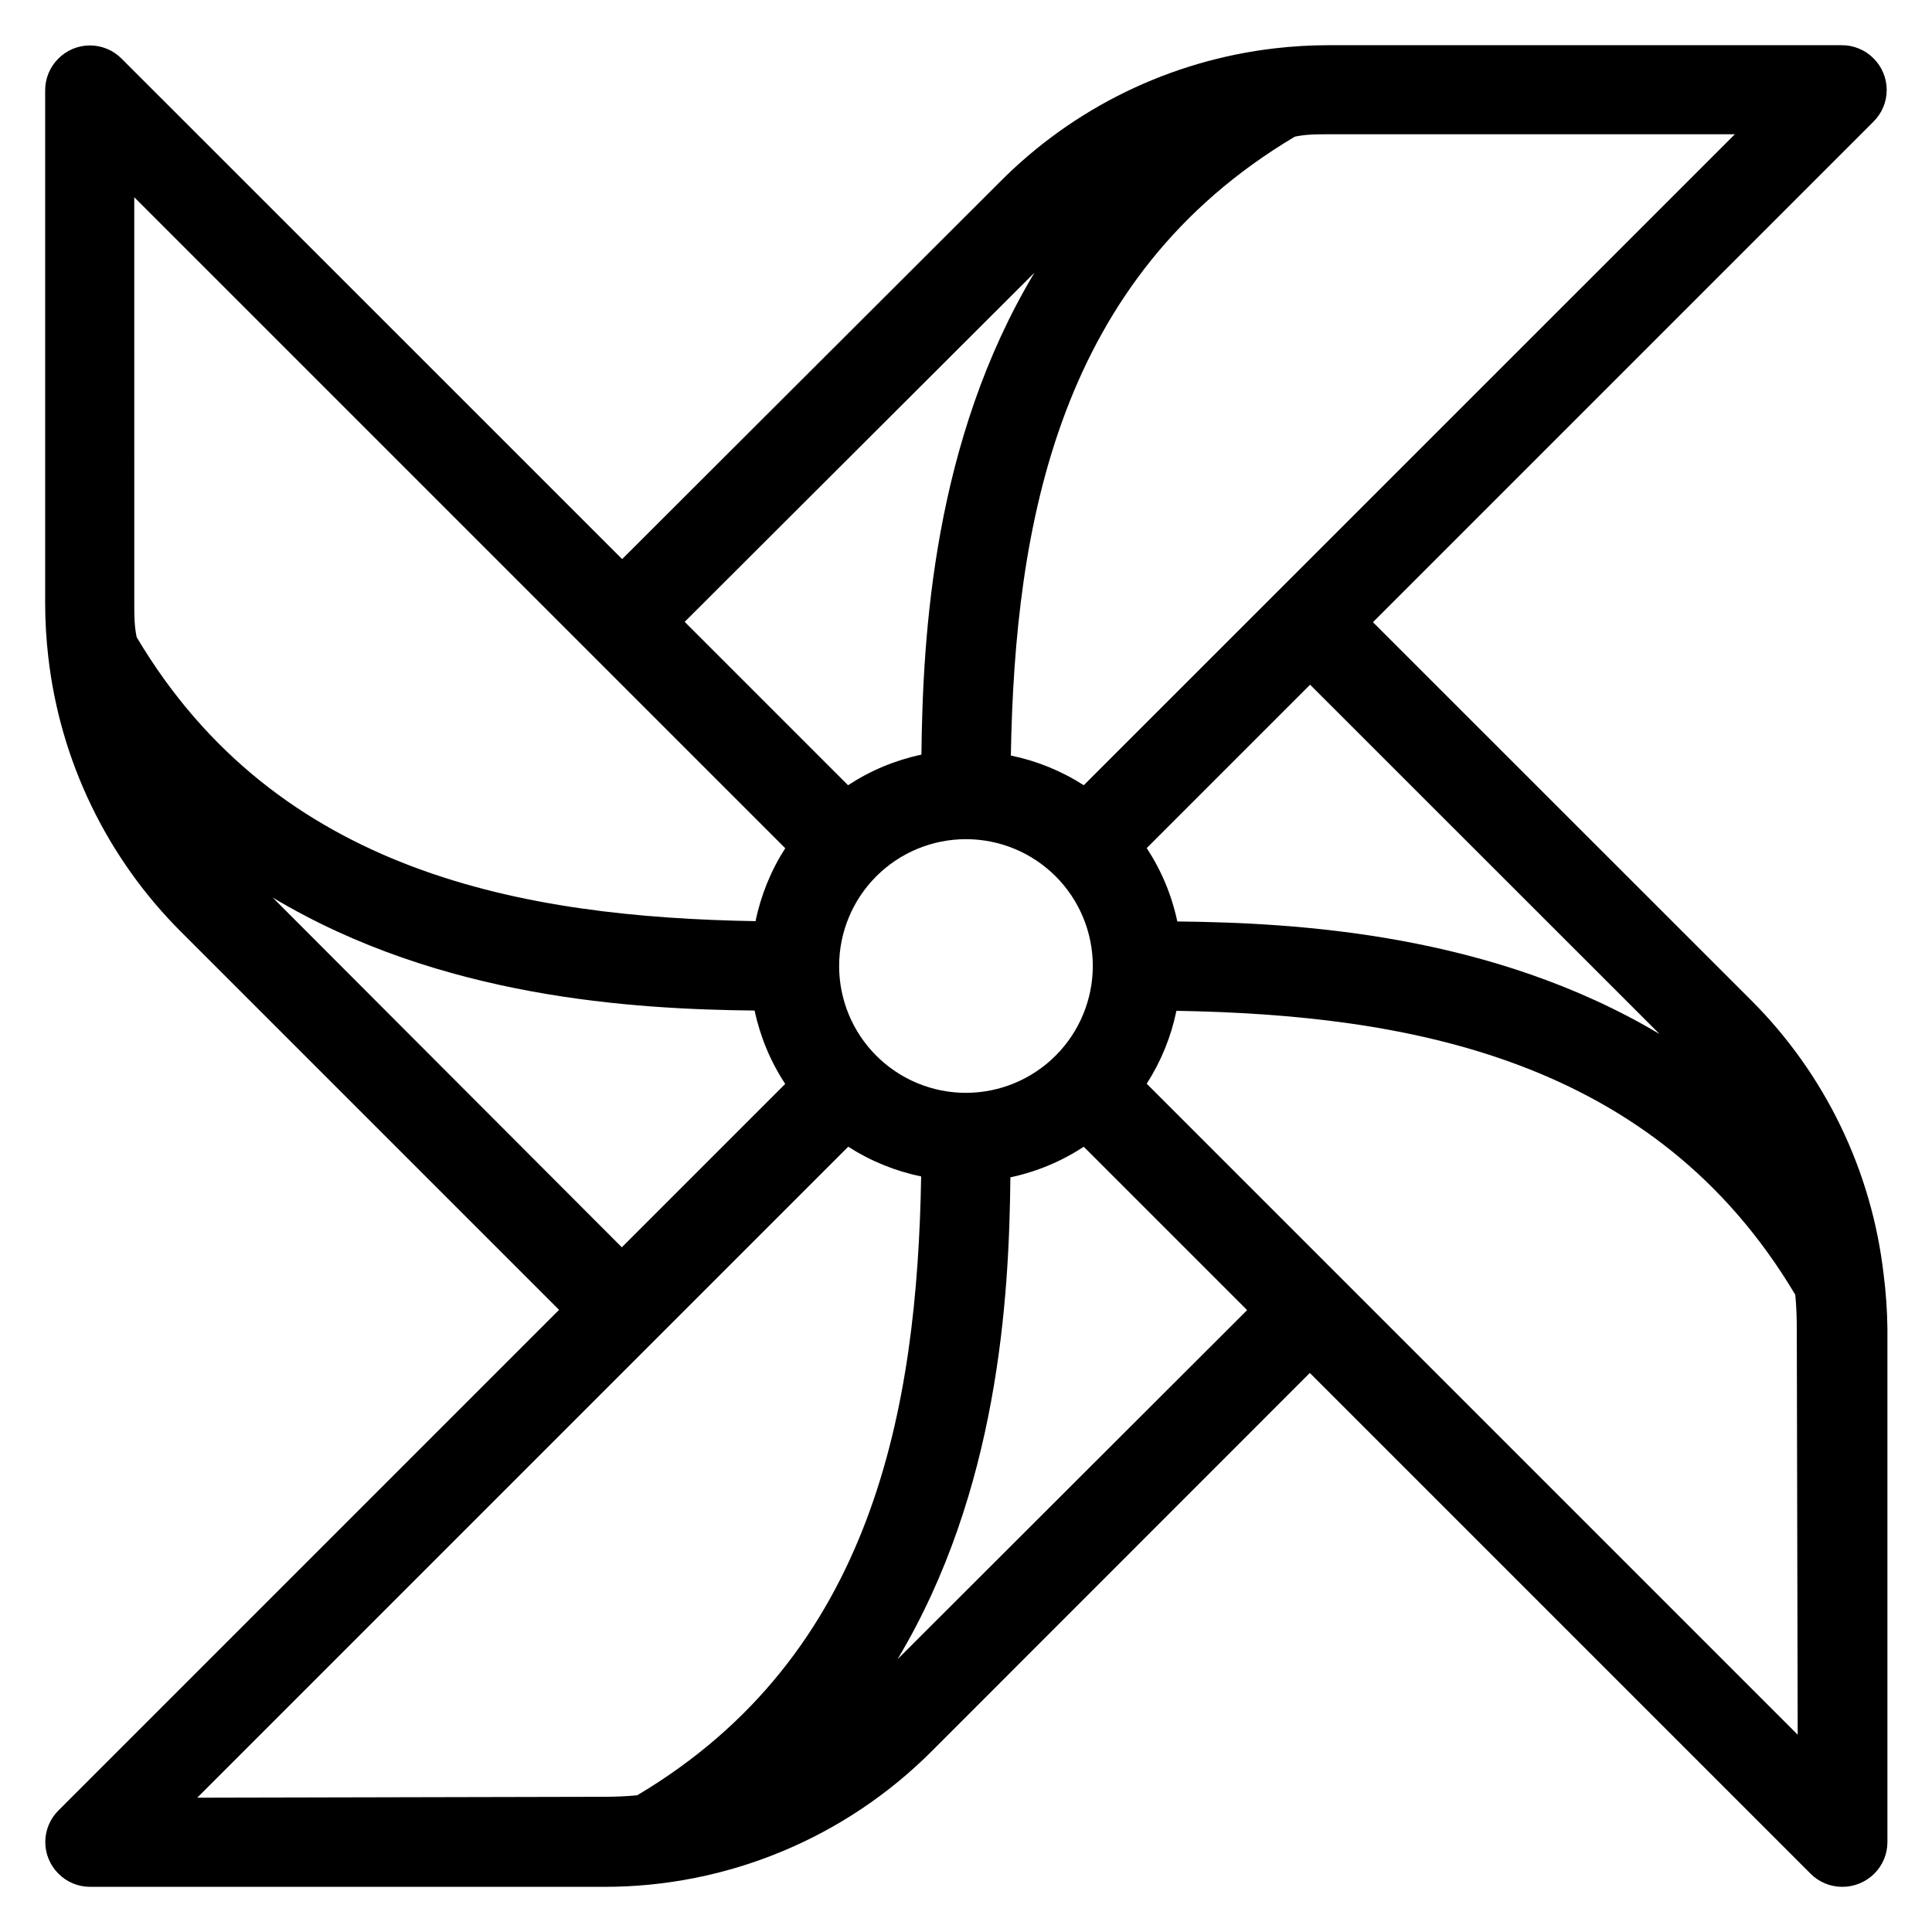
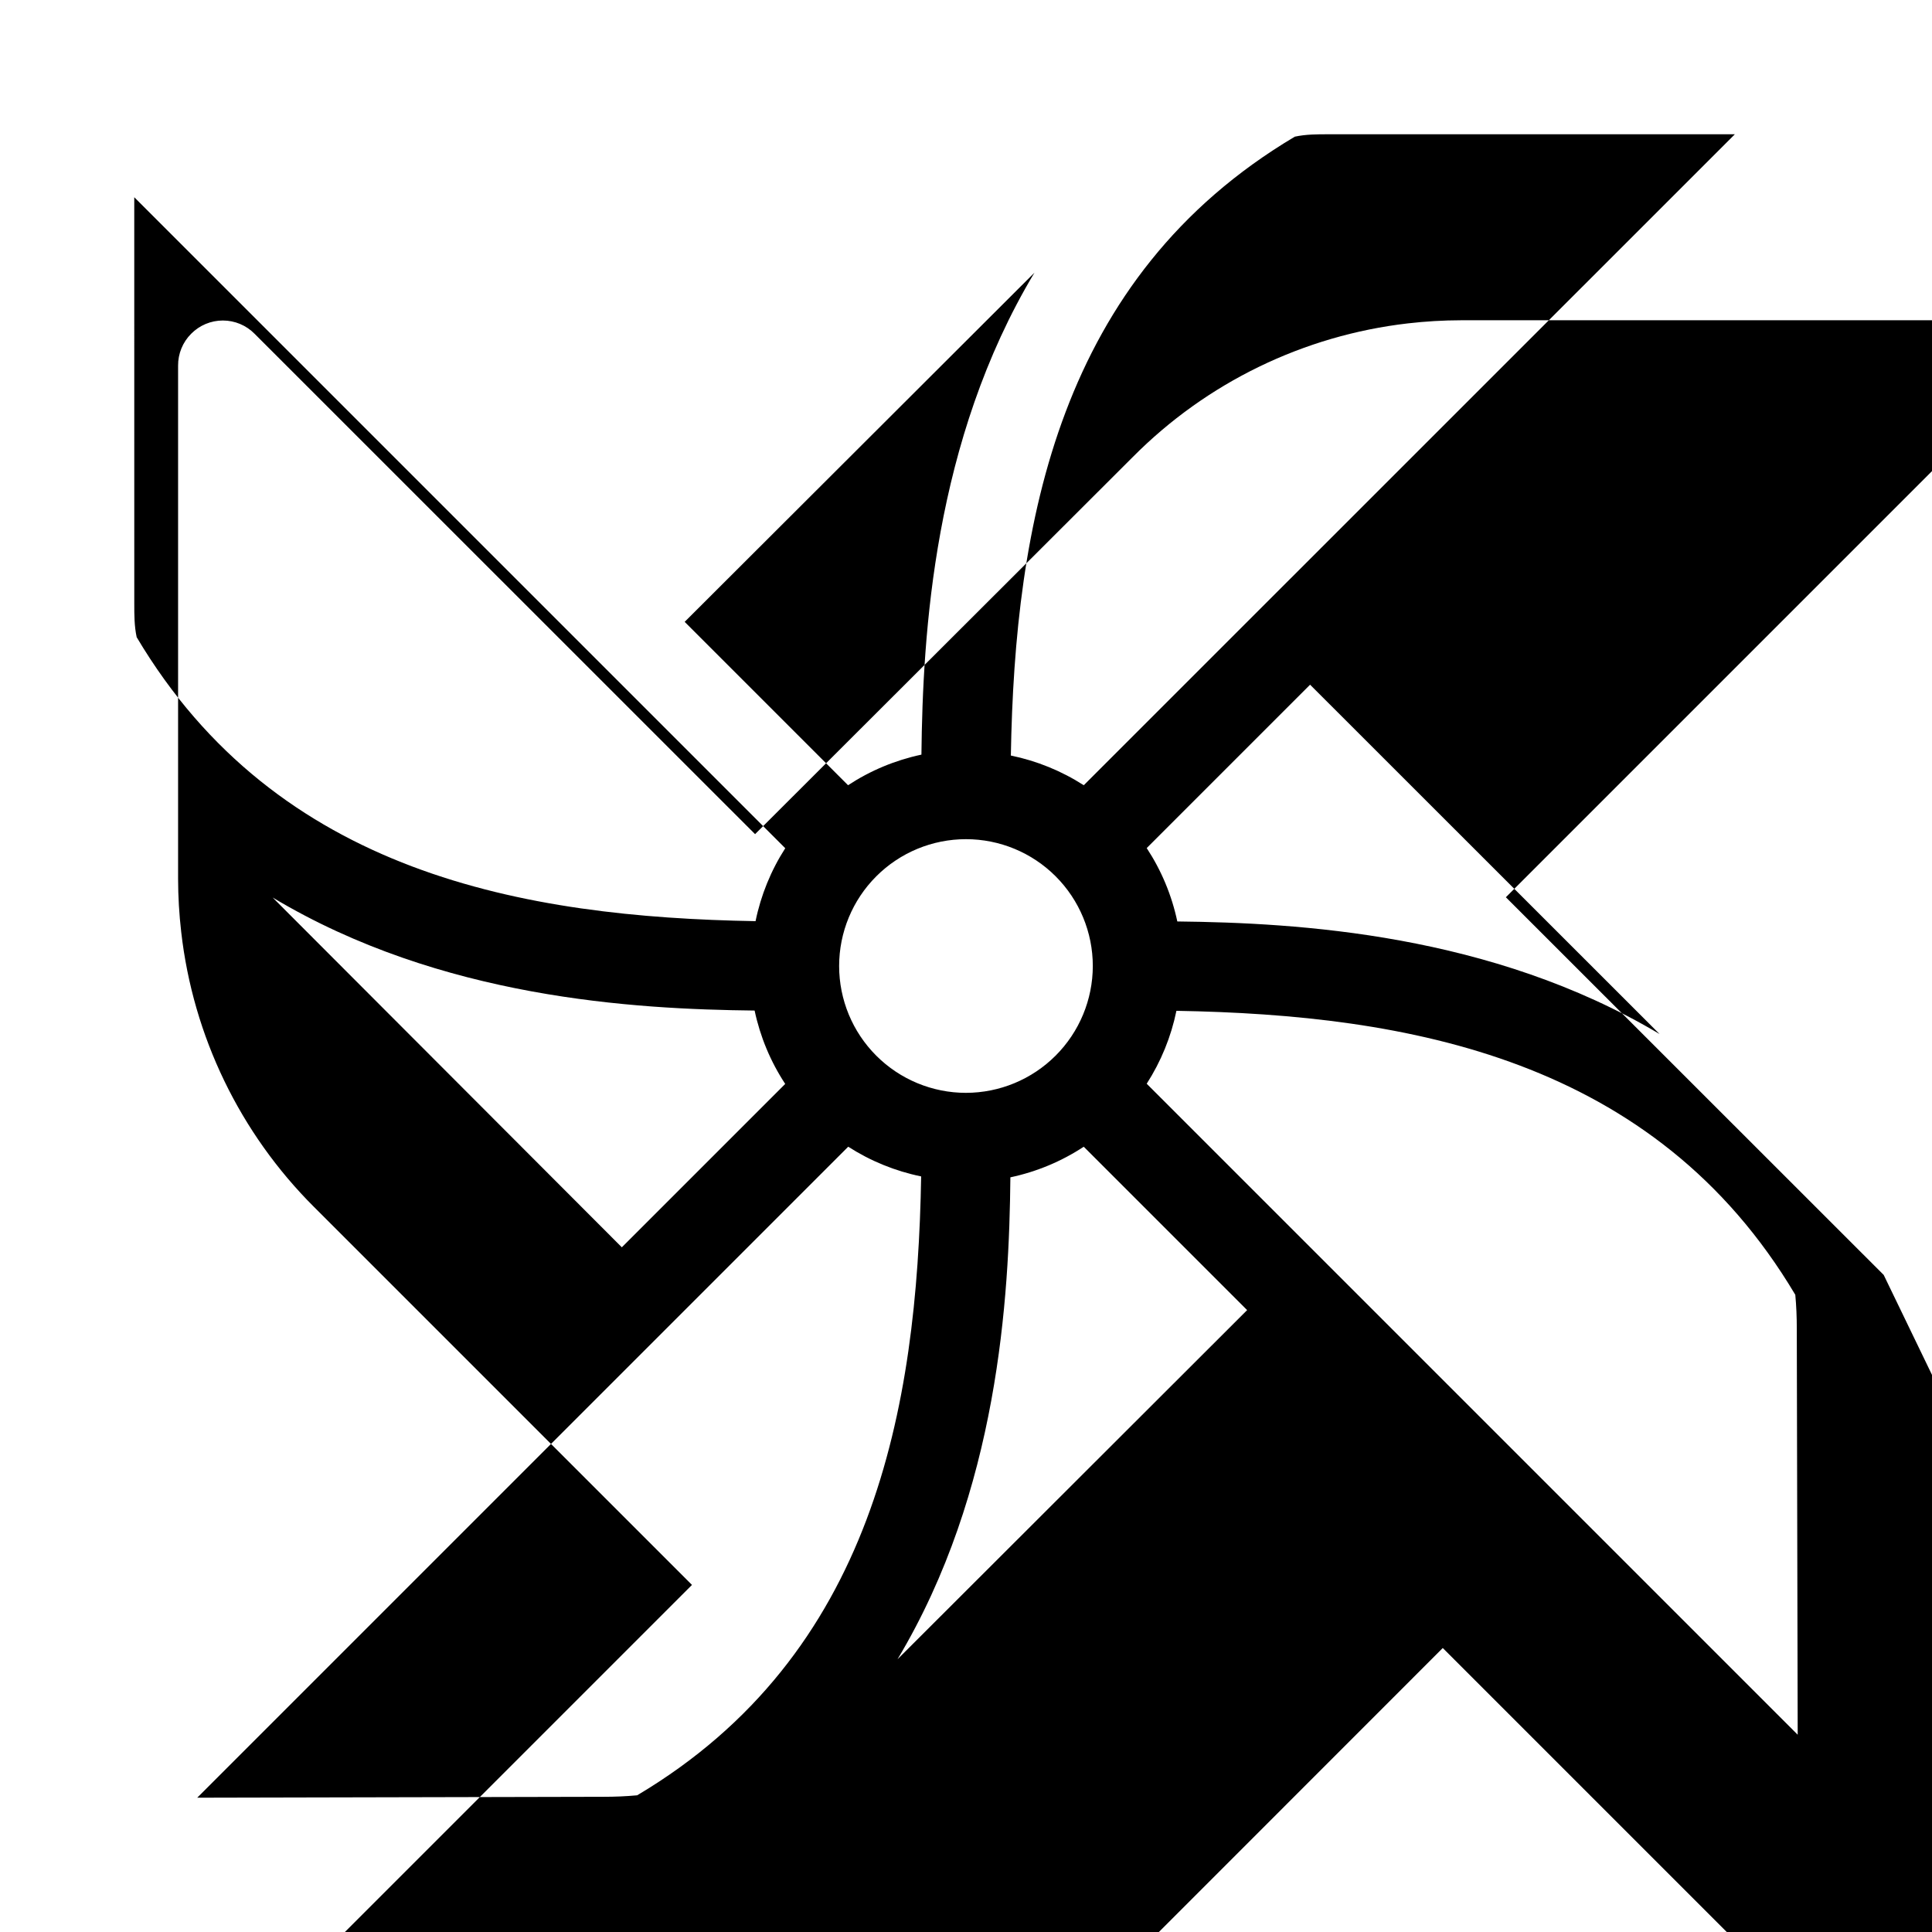
<svg xmlns="http://www.w3.org/2000/svg" fill="#000000" width="800px" height="800px" version="1.1" viewBox="144 144 512 512">
-   <path d="m643.2 481.87c-3.141-27.59-15.559-53.293-35.227-72.895l-100.13-100.09 132.64-132.64c2.25-2.219 3.512-5.242 3.512-8.402 0-3.156-1.262-6.184-3.512-8.402-2.25-2.254-5.316-3.504-8.5-3.465h-135.95c-4.738 0.008-9.469 0.285-14.172 0.828-27.613 3.195-53.32 15.688-72.895 35.422l-100.09 99.938-132.64-132.61c-2.219-2.246-5.242-3.512-8.402-3.512-3.156 0-6.184 1.266-8.402 3.512-2.246 2.242-3.492 5.293-3.465 8.465v135.95c0.008 4.723 0.285 9.438 0.828 14.129 3.141 27.59 15.562 53.293 35.227 72.895l100.13 100.13-132.64 132.64c-2.246 2.219-3.512 5.246-3.512 8.402 0 3.16 1.266 6.184 3.512 8.402 2.211 2.215 5.215 3.461 8.344 3.465h136.11c32.668 0.07 64.008-12.91 87.062-36.055l100.09-100.13 132.64 132.64c2.227 2.273 5.277 3.551 8.461 3.543 3.188 0.008 6.246-1.254 8.504-3.504 2.215-2.211 3.461-5.211 3.461-8.344v-136.14c-0.059-4.738-0.387-9.473-0.984-14.172zm-187.2-93.676c-1.469-6.93-4.219-13.523-8.109-19.445l43.297-43.297 92.613 92.574c-44.672-26.605-95.879-29.48-127.8-29.832zm-56.008 45.422c-8.918 0-17.465-3.543-23.77-9.848-6.305-6.301-9.844-14.852-9.844-23.766 0-8.918 3.539-17.465 9.844-23.77 6.305-6.305 14.852-9.844 23.77-9.844 8.914 0 17.465 3.539 23.766 9.844 6.305 6.305 9.848 14.852 9.848 23.77-0.012 8.91-3.555 17.453-9.859 23.754-6.301 6.305-14.844 9.848-23.754 9.859zm-56.012-21.809c1.469 6.93 4.219 13.527 8.109 19.445l-43.297 43.297-92.535-92.695c44.594 26.727 95.801 29.602 127.72 29.953zm259.78-232.23-172.55 172.52c-5.902-3.793-12.453-6.461-19.324-7.871 1.062-61.363 12.555-126.74 75.258-164.01 2.949-0.633 5.902-0.633 8.895-0.633zm-185.62 36.688c-26.727 44.594-29.602 95.801-29.953 127.72-6.93 1.469-13.523 4.219-19.445 8.109l-43.297-43.297zm-238.56-19.996 172.52 172.52c-3.793 5.902-6.461 12.453-7.871 19.328-61.363-1.062-126.74-12.555-164.01-75.258-0.633-2.953-0.633-5.902-0.633-8.895zm16.688 424.14 172.52-172.52c5.902 3.793 12.453 6.465 19.328 7.875-1.062 61.363-12.555 126.74-75.258 164.01-2.953 0.277-5.902 0.395-8.855 0.395zm185.58-36.684c26.727-44.633 29.598-95.801 29.914-127.72 6.93-1.469 13.527-4.219 19.445-8.109l43.297 43.297zm238.56 19.996-172.52-172.52c3.793-5.902 6.465-12.453 7.875-19.324 61.363 1.062 126.74 12.555 164.01 75.258 0.277 2.953 0.395 5.902 0.395 8.855z" />
+   <path d="m643.2 481.87l-100.13-100.09 132.64-132.64c2.25-2.219 3.512-5.242 3.512-8.402 0-3.156-1.262-6.184-3.512-8.402-2.25-2.254-5.316-3.504-8.5-3.465h-135.95c-4.738 0.008-9.469 0.285-14.172 0.828-27.613 3.195-53.32 15.688-72.895 35.422l-100.09 99.938-132.64-132.61c-2.219-2.246-5.242-3.512-8.402-3.512-3.156 0-6.184 1.266-8.402 3.512-2.246 2.242-3.492 5.293-3.465 8.465v135.95c0.008 4.723 0.285 9.438 0.828 14.129 3.141 27.59 15.562 53.293 35.227 72.895l100.13 100.13-132.64 132.64c-2.246 2.219-3.512 5.246-3.512 8.402 0 3.16 1.266 6.184 3.512 8.402 2.211 2.215 5.215 3.461 8.344 3.465h136.11c32.668 0.07 64.008-12.91 87.062-36.055l100.09-100.13 132.64 132.64c2.227 2.273 5.277 3.551 8.461 3.543 3.188 0.008 6.246-1.254 8.504-3.504 2.215-2.211 3.461-5.211 3.461-8.344v-136.14c-0.059-4.738-0.387-9.473-0.984-14.172zm-187.2-93.676c-1.469-6.93-4.219-13.523-8.109-19.445l43.297-43.297 92.613 92.574c-44.672-26.605-95.879-29.48-127.8-29.832zm-56.008 45.422c-8.918 0-17.465-3.543-23.77-9.848-6.305-6.301-9.844-14.852-9.844-23.766 0-8.918 3.539-17.465 9.844-23.77 6.305-6.305 14.852-9.844 23.77-9.844 8.914 0 17.465 3.539 23.766 9.844 6.305 6.305 9.848 14.852 9.848 23.77-0.012 8.91-3.555 17.453-9.859 23.754-6.301 6.305-14.844 9.848-23.754 9.859zm-56.012-21.809c1.469 6.93 4.219 13.527 8.109 19.445l-43.297 43.297-92.535-92.695c44.594 26.727 95.801 29.602 127.72 29.953zm259.78-232.23-172.55 172.52c-5.902-3.793-12.453-6.461-19.324-7.871 1.062-61.363 12.555-126.74 75.258-164.01 2.949-0.633 5.902-0.633 8.895-0.633zm-185.62 36.688c-26.727 44.594-29.602 95.801-29.953 127.72-6.93 1.469-13.523 4.219-19.445 8.109l-43.297-43.297zm-238.56-19.996 172.52 172.52c-3.793 5.902-6.461 12.453-7.871 19.328-61.363-1.062-126.74-12.555-164.01-75.258-0.633-2.953-0.633-5.902-0.633-8.895zm16.688 424.14 172.52-172.52c5.902 3.793 12.453 6.465 19.328 7.875-1.062 61.363-12.555 126.74-75.258 164.01-2.953 0.277-5.902 0.395-8.855 0.395zm185.58-36.684c26.727-44.633 29.598-95.801 29.914-127.72 6.93-1.469 13.527-4.219 19.445-8.109l43.297 43.297zm238.56 19.996-172.52-172.52c3.793-5.902 6.465-12.453 7.875-19.324 61.363 1.062 126.74 12.555 164.01 75.258 0.277 2.953 0.395 5.902 0.395 8.855z" />
</svg>